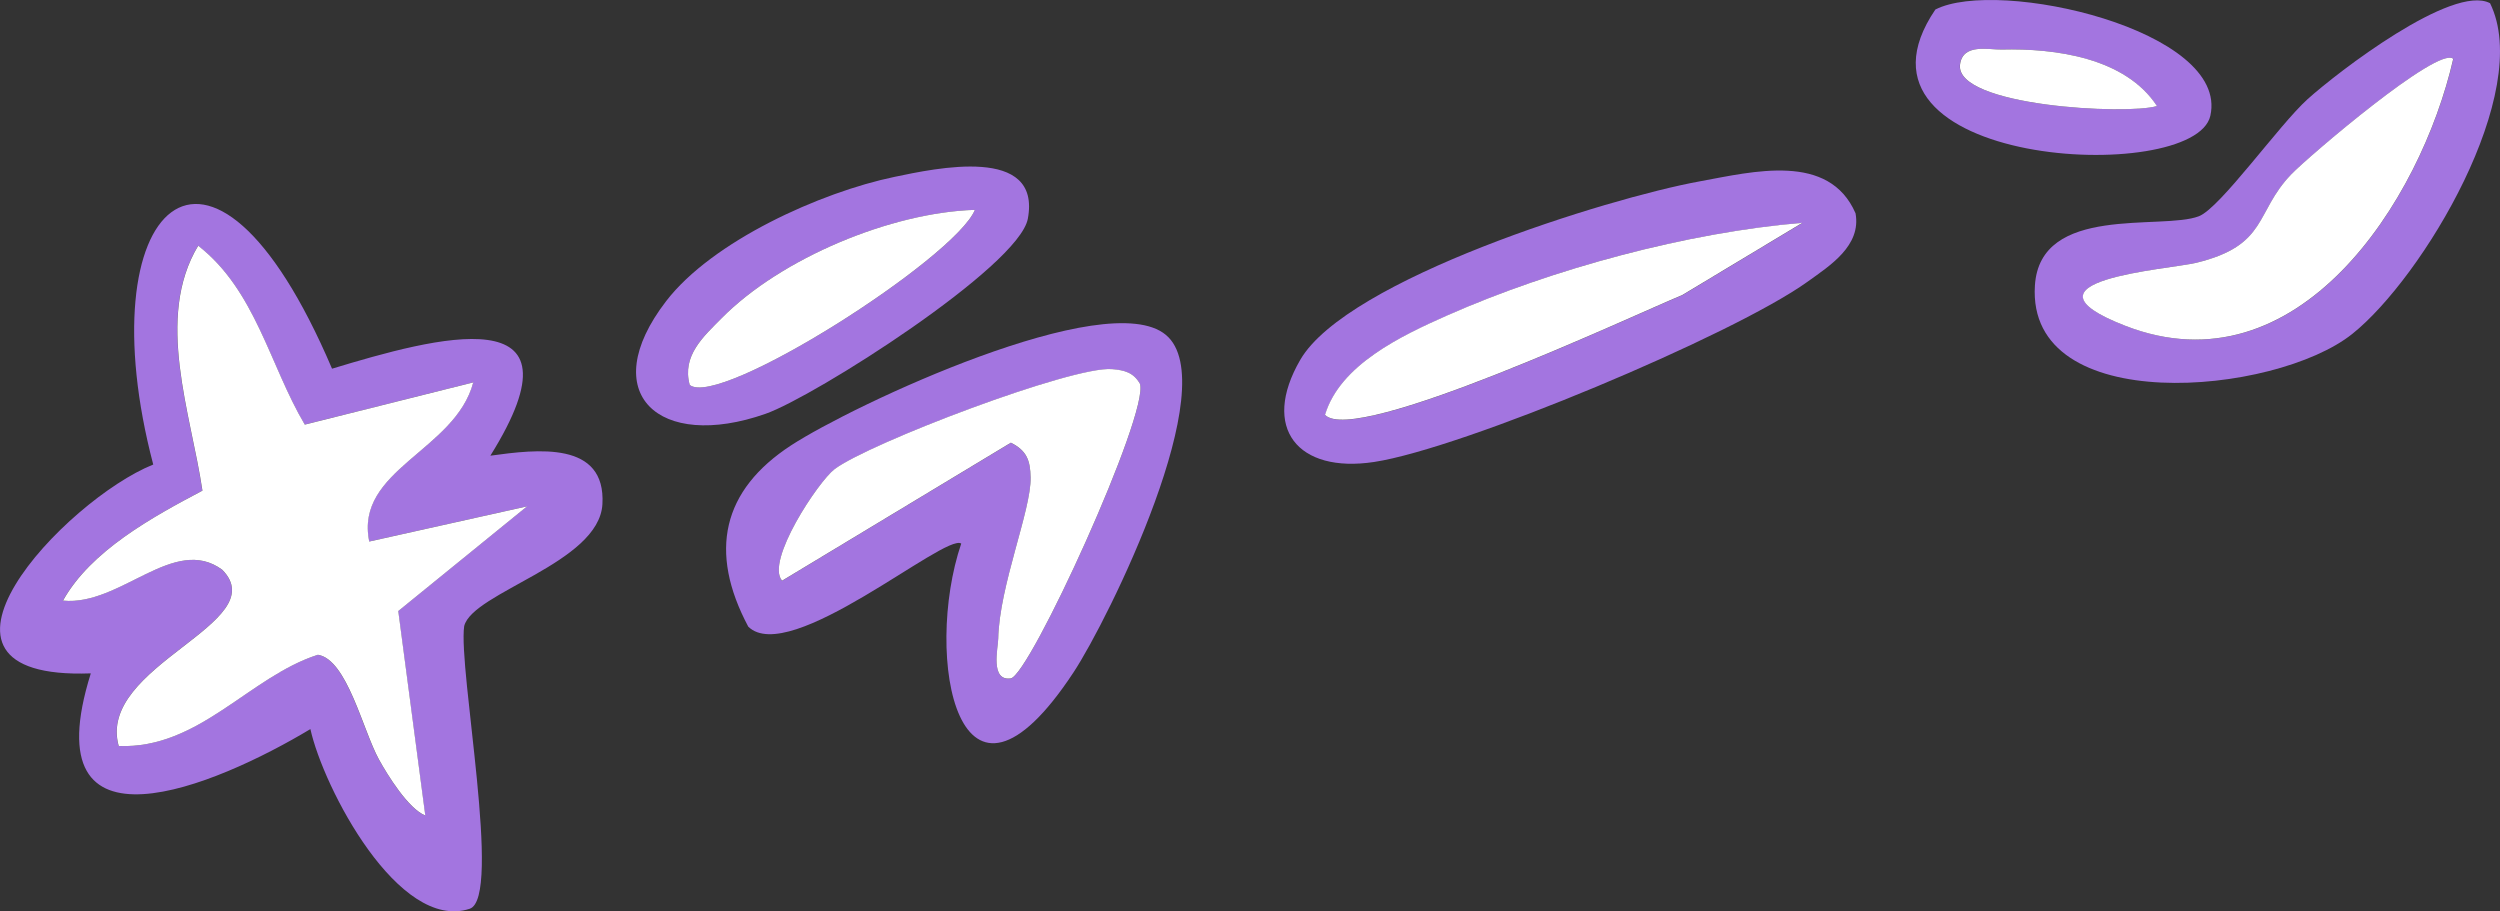
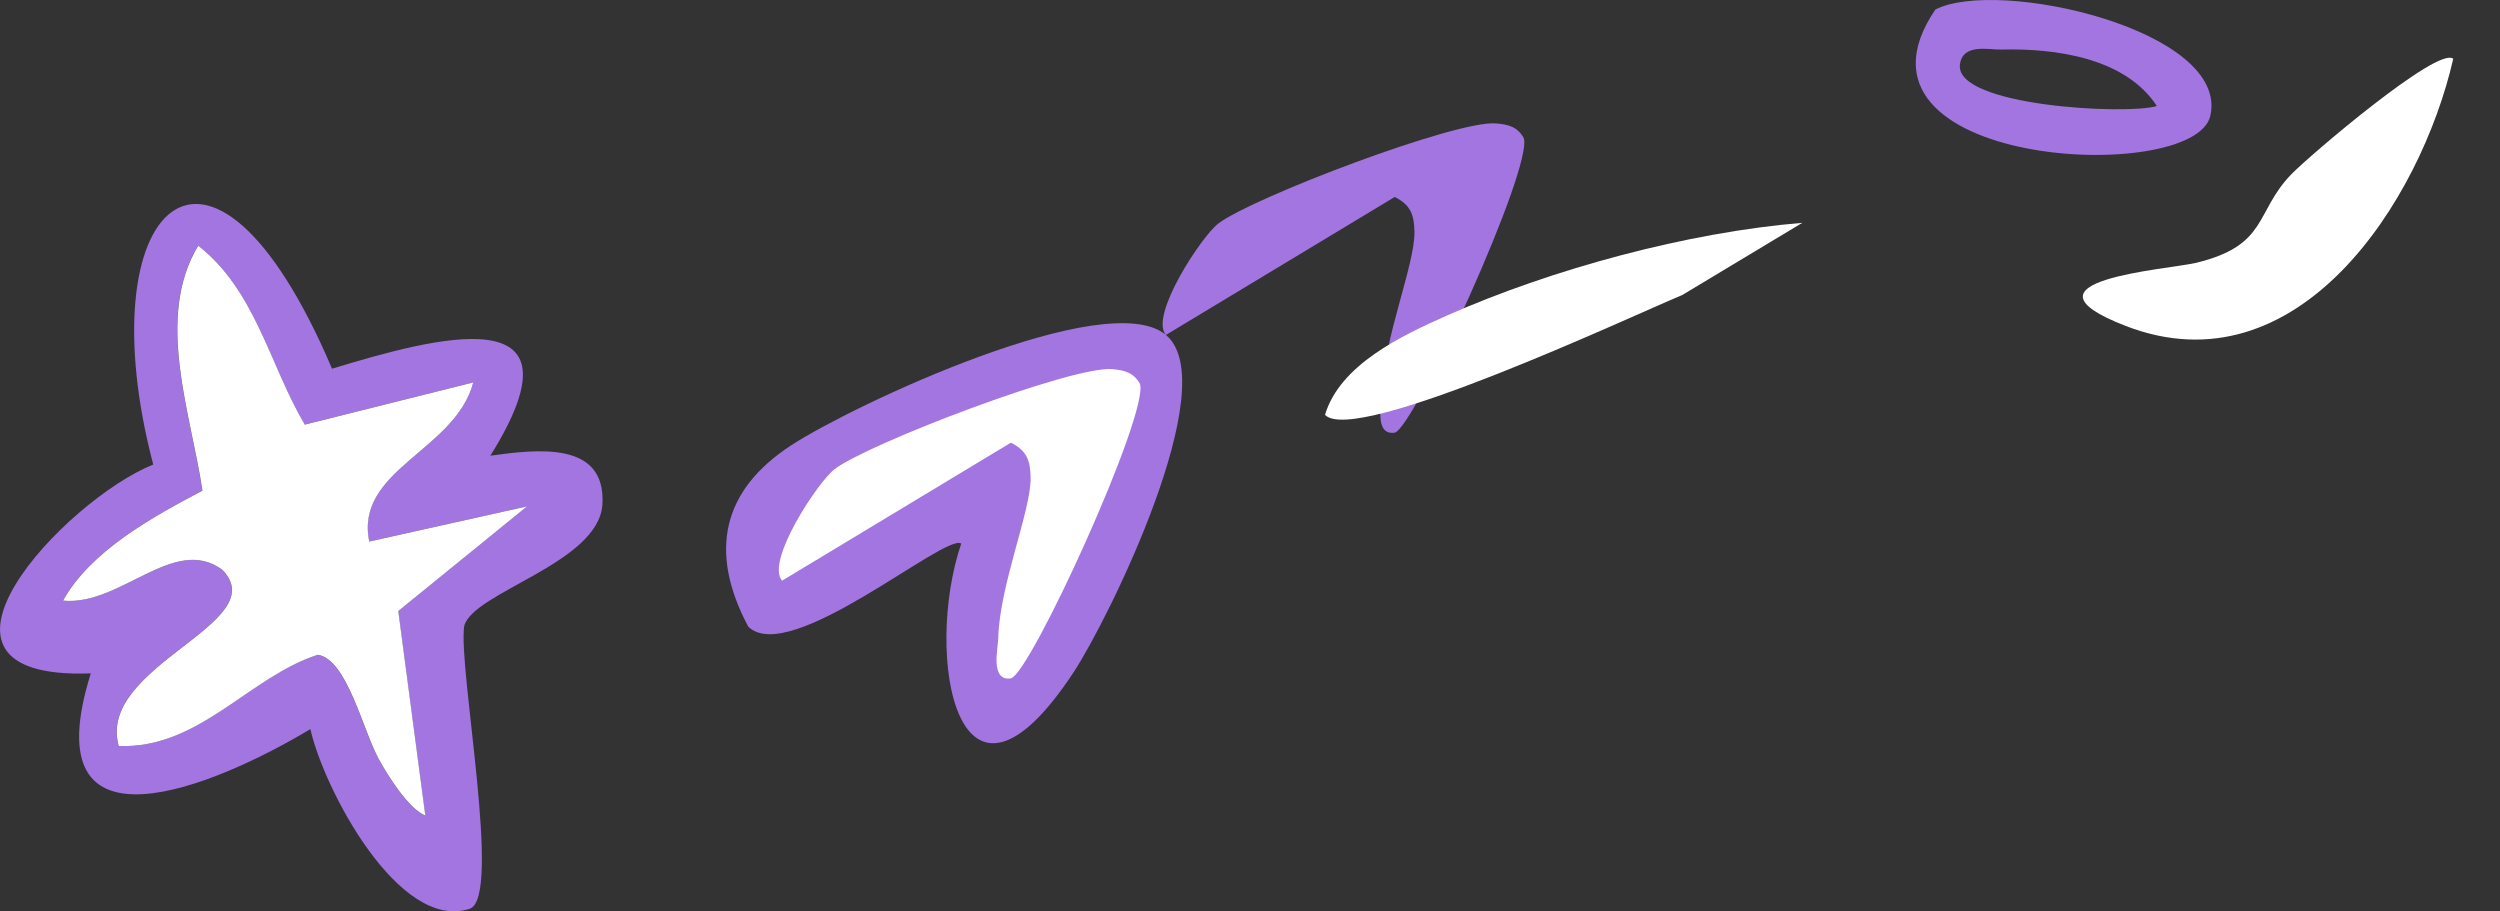
<svg xmlns="http://www.w3.org/2000/svg" id="_レイヤー_2" viewBox="0 0 223.02 81.3">
  <rect x="0" y="0" width="223.02" height="81.3" fill="#333333" stroke="none" />
  <defs>
    <style>.cls-1{fill:#a375e0;}.cls-1,.cls-2{stroke-width:0px;}.cls-2{fill:#fff;}</style>
  </defs>
  <g id="ttl">
    <path class="cls-1" d="M43.75,40.65c4.16-.57,10.32-1.34,9.99,4.34-.31,5.25-11.57,7.84-12.33,10.86-.56,3.78,3.42,24.26.49,25.22-6.33,2.08-13.05-10.78-14.21-16.03-8.35,5.02-24.94,12.11-19.59-4.97-17.55.65-2.26-15.5,5.57-18.63-6.01-22.86,4.98-34.29,15.95-8.55,9.15-2.77,23.12-6.65,14.13,7.75ZM42.22,34.11l-15.04,3.77c-3.14-5.3-4.37-11.96-9.51-15.96-3.88,6.44-.63,15,.38,21.85-4.45,2.36-9.96,5.36-12.44,9.81,5.12.51,9.91-5.93,14.21-2.75,4.7,4.76-11.23,8.51-9.24,15.72,7.17.28,11.64-6.18,17.77-8.14,2.6.41,4.01,6.75,5.44,9.33.78,1.4,2.63,4.42,4.14,5.01l-2.41-18.24,11.49-9.34-14.08,3.14c-1.32-6.42,7.67-8.08,9.28-14.2Z" />
-     <path class="cls-1" d="M104.01,29.88c5.22,4.35-5.11,25.34-8.23,30.08-10.31,15.68-13.44-1.42-10.03-11.47-1.42-.97-15.33,11.01-19,7.41-3.57-6.71-2.31-12.17,3.82-16.17,5.5-3.59,28.16-14.24,33.43-9.86ZM69.77,51.81l20.41-12.31c1.41.71,1.73,1.57,1.76,3.1.06,2.93-2.79,9.63-2.89,14.39-.02.83-.73,3.79,1.11,3.54,1.67-.23,12.4-23.69,11.53-26.29-.58-1.02-1.39-1.21-2.48-1.3-3.53-.31-21.73,6.62-24.77,8.93-1.46,1.11-6.18,8.22-4.67,9.95Z" />
-     <path class="cls-1" d="M151.62,16.18c4.76-.87,11.54-2.61,13.91,2.85.52,2.89-2.26,4.65-4.28,6.1-6.62,4.76-30.78,14.88-38.66,16.08-6.82,1.04-10.13-3.03-6.59-9.12,4.18-7.18,27.37-14.4,35.62-15.91ZM160.76,19.89c-10.21.84-22.23,4.08-31.63,8.25-4.13,1.83-9.59,4.4-10.92,8.88,2.67,2.78,27.39-8.84,31.87-10.69l10.69-6.43Z" />
-     <path class="cls-1" d="M222.13.28c3.92,7.95-6.02,24.51-12.29,29.51-6.92,5.52-29.06,7.49-28.31-4.32.46-7.28,11.32-4.91,14.63-6.18,1.91-.74,7.14-8.13,9.68-10.43,2.68-2.42,12.95-10.31,16.28-8.58ZM218.85,5.24c-1.36-1.14-12.9,8.71-14.45,10.32-3.27,3.39-2.03,6.31-8.45,7.88-2.5.61-16.84,1.55-6.33,5.63,15.35,5.96,26.31-11.05,29.24-23.83Z" />
-     <path class="cls-1" d="M79.79,15.78c3.65-.76,13.14-2.85,11.9,3.74-.81,4.28-19.05,15.88-23.41,17.4-9.49,3.32-15.2-1.8-8.86-10.05,4.12-5.36,13.78-9.72,20.37-11.09ZM86.97,18.72c-7.49.24-17.29,4.31-22.59,9.66-1.62,1.63-3.57,3.35-2.85,5.96,2.63,2.12,23.66-11.29,25.44-15.62Z" />
+     <path class="cls-1" d="M104.01,29.88c5.22,4.35-5.11,25.34-8.23,30.08-10.31,15.68-13.44-1.42-10.03-11.47-1.42-.97-15.33,11.01-19,7.41-3.57-6.71-2.31-12.17,3.82-16.17,5.5-3.59,28.16-14.24,33.43-9.86Zl20.41-12.31c1.41.71,1.73,1.57,1.76,3.1.06,2.93-2.79,9.63-2.89,14.39-.02.83-.73,3.79,1.11,3.54,1.67-.23,12.4-23.69,11.53-26.29-.58-1.02-1.39-1.21-2.48-1.3-3.53-.31-21.73,6.62-24.77,8.93-1.46,1.11-6.18,8.22-4.67,9.95Z" />
    <path class="cls-1" d="M172.65.85c5.59-2.87,26.25,1.84,24.53,9.48-1.42,6.3-34.09,4.61-24.53-9.48ZM192.41,9.46c-2.81-4.31-9.05-5.16-13.86-5.04-1.14.03-3.48-.58-3.71,1.35-.44,3.71,14.93,4.5,17.56,3.69Z" />
    <path class="cls-2" d="M42.22,34.11c-1.61,6.12-10.6,7.78-9.28,14.2l14.08-3.14-11.49,9.34,2.41,18.24c-1.51-.6-3.37-3.61-4.14-5.01-1.43-2.59-2.84-8.92-5.44-9.33-6.13,1.96-10.6,8.42-17.77,8.14-2-7.2,13.93-10.95,9.24-15.72-4.3-3.18-9.09,3.26-14.21,2.75,2.48-4.45,7.99-7.46,12.44-9.81-1.01-6.85-4.26-15.41-.38-21.85,5.13,4,6.37,10.66,9.51,15.96l15.04-3.77Z" />
    <path class="cls-2" d="M69.77,51.81c-1.51-1.73,3.22-8.84,4.67-9.95,3.04-2.31,21.24-9.24,24.77-8.93,1.09.09,1.9.29,2.48,1.3.87,2.6-9.85,26.06-11.53,26.29-1.84.25-1.13-2.7-1.11-3.54.1-4.75,2.95-11.46,2.89-14.39-.03-1.53-.35-2.39-1.76-3.1l-20.41,12.31Z" />
    <path class="cls-2" d="M160.76,19.89l-10.69,6.43c-4.47,1.85-29.2,13.47-31.87,10.69,1.34-4.47,6.79-7.05,10.92-8.88,9.41-4.16,21.43-7.4,31.63-8.25Z" />
    <path class="cls-2" d="M218.85,5.24c-2.92,12.77-13.89,29.78-29.24,23.83-10.51-4.08,3.83-5.02,6.33-5.63,6.42-1.57,5.19-4.49,8.45-7.88,1.55-1.61,13.09-11.46,14.45-10.32Z" />
-     <path class="cls-2" d="M86.97,18.72c-1.79,4.33-22.81,17.74-25.44,15.62-.72-2.61,1.24-4.33,2.85-5.96,5.3-5.35,15.1-9.43,22.59-9.66Z" />
-     <path class="cls-2" d="M192.41,9.46c-2.64.81-18,.02-17.56-3.69.23-1.93,2.57-1.32,3.71-1.35,4.81-.12,11.04.73,13.86,5.04Z" />
  </g>
</svg>